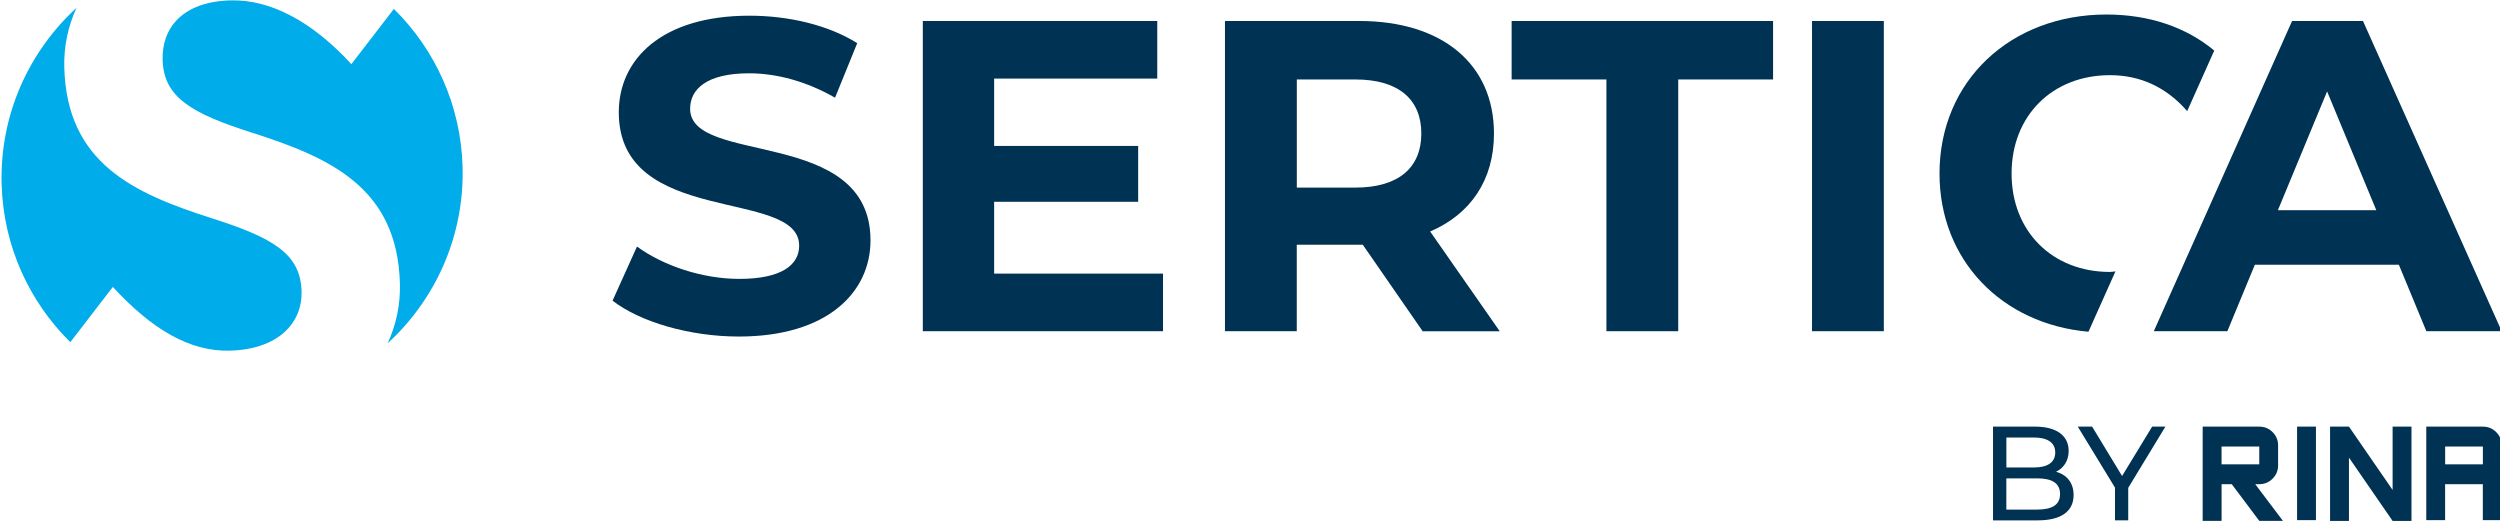
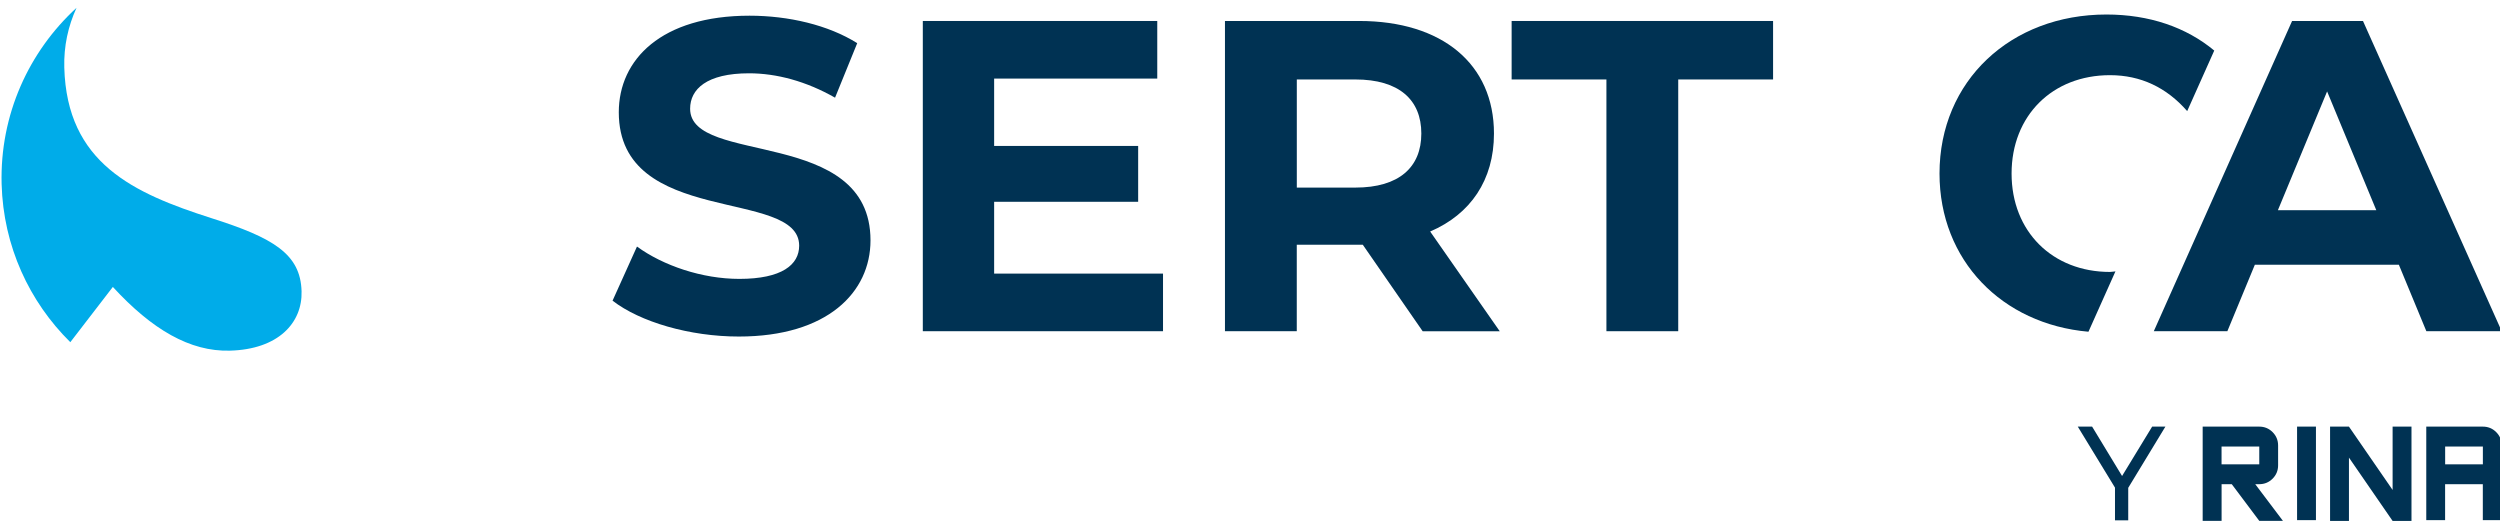
<svg xmlns="http://www.w3.org/2000/svg" viewBox="0 0 250 53">
  <g clip-path="url(#clip0_350_363)">
    <path d="M61.259 30.061L63.698 24.655C66.311 26.56 70.214 27.889 73.934 27.889C78.186 27.889 79.917 26.473 79.917 24.567C79.917 18.763 61.879 22.749 61.879 11.228C61.879 5.953 66.132 1.569 74.952 1.569C78.851 1.569 82.841 2.5 85.721 4.318L83.505 9.768C80.625 8.125 77.653 7.33 74.908 7.33C70.656 7.33 69.012 8.925 69.012 10.874C69.012 16.591 87.05 12.649 87.05 24.038C87.05 29.222 82.749 33.654 73.885 33.654C68.964 33.654 64.004 32.194 61.254 30.066L61.259 30.061Z" fill="#003253" />
    <path d="M116.302 27.36V33.121H92.281V2.098H115.726V7.858H99.414V14.594H113.816V20.179H99.414V27.36H116.298H116.302Z" fill="#003253" />
    <path d="M142.264 33.121L136.281 24.476H129.677V33.121H122.496V2.098H135.922C144.209 2.098 149.397 6.394 149.397 13.357C149.397 18.011 147.05 21.421 143.016 23.151L149.974 33.125H142.264V33.121ZM135.529 7.946H129.681V18.759H135.529C139.917 18.759 142.133 16.718 142.133 13.352C142.133 9.987 139.917 7.946 135.529 7.946Z" fill="#003253" />
    <path d="M160.647 7.946H151.163V2.098H177.308V7.946H167.823V33.121H160.642V7.946H160.647Z" fill="#003253" />
-     <path d="M181.202 2.098H188.383V33.121H181.202V2.098Z" fill="#003253" />
    <path d="M211.552 27.137C211.364 27.146 211.189 27.194 210.997 27.194C205.245 27.194 201.158 23.151 201.158 17.356C201.158 11.56 205.245 7.517 210.997 7.517C214.069 7.517 216.656 8.746 218.719 11.11L221.425 5.057C218.628 2.727 214.93 1.451 210.642 1.451C201.066 1.451 193.951 8.086 193.951 17.351C193.951 26.045 200.205 32.413 208.846 33.173L211.547 27.133L211.552 27.137Z" fill="#003253" />
    <path d="M239.891 26.473H225.485L222.736 33.121H215.38L229.209 2.098H236.298L250.17 33.121H242.636L239.886 26.473H239.891ZM237.631 21.023L232.71 9.143L227.788 21.023H237.627H237.631Z" fill="#003253" />
    <path d="M11.281 28.689C15.205 32.959 18.999 35.17 22.981 35.066C27.841 34.939 30.245 32.277 30.157 29.135C30.057 25.393 27.33 23.776 21.123 21.809C13.361 19.323 6.683 16.324 6.429 6.748C6.372 4.615 6.814 2.605 7.653 0.782C2.898 5.14 -0.022 11.451 0.162 18.405C0.328 24.611 2.933 30.175 7.032 34.218L11.281 28.698V28.689Z" fill="#00ACE9" />
-     <path d="M35.144 6.42C31.219 2.15 27.054 -0.066 23.068 0.039C18.208 0.166 16.18 2.828 16.263 5.975C16.364 9.716 19.091 11.333 25.297 13.3C33.059 15.787 39.738 18.785 39.991 28.361C40.048 30.494 39.607 32.504 38.767 34.327C43.523 29.97 46.442 23.658 46.259 16.705C46.093 10.498 43.488 4.934 39.388 0.892L35.14 6.412L35.144 6.42Z" fill="#00ACE9" />
    <path d="M220.267 52.093V42.662H225.927C226.447 42.662 226.892 42.845 227.26 43.212C227.627 43.58 227.81 44.025 227.81 44.545V46.534C227.81 47.054 227.627 47.5 227.26 47.867C226.892 48.234 226.447 48.418 225.927 48.418H225.524L228.295 52.089H225.931L223.177 48.418H222.159V52.089H220.271L220.267 52.093ZM222.155 46.434H225.927V44.65H222.155V46.434Z" fill="#003253" />
    <path d="M229.707 52.093V42.662H231.595V52.093H229.707Z" fill="#003253" />
    <path d="M233.007 52.093V42.662H234.895L239.261 48.995V42.662H241.149V52.093H239.261L234.895 45.761V52.093H233.007Z" fill="#003253" />
    <path d="M242.627 52.093V42.662H248.287C248.807 42.662 249.253 42.845 249.62 43.212C249.987 43.58 250.17 44.025 250.17 44.545V52.089H248.282V48.418H244.51V52.089H242.622L242.627 52.093ZM244.515 46.434H248.287V44.65H244.515V46.434Z" fill="#003253" />
-     <path d="M207.36 49.506C207.36 51.114 206.141 52.037 203.772 52.037H199.301V42.662H203.505C205.66 42.662 206.866 43.571 206.866 45.087C206.866 46.106 206.346 46.814 205.607 47.177C206.665 47.469 207.36 48.261 207.36 49.506ZM200.638 43.75V46.748H203.383C204.751 46.748 205.524 46.241 205.524 45.249C205.524 44.257 204.746 43.75 203.383 43.75H200.638ZM206.005 49.401C206.005 48.317 205.201 47.837 203.715 47.837H200.634V50.957H203.715C205.201 50.957 206.005 50.489 206.005 49.406V49.401Z" fill="#003253" />
    <path d="M212.823 48.794V52.032H211.499V48.763L207.775 42.657H209.209L212.207 47.6L215.218 42.657H216.543L212.819 48.789L212.823 48.794Z" fill="#003253" />
  </g>
  <defs>
    <clipPath id="clip0_350_363">
      <rect width="250" height="52.011" fill="white" />
    </clipPath>
  </defs>
</svg>